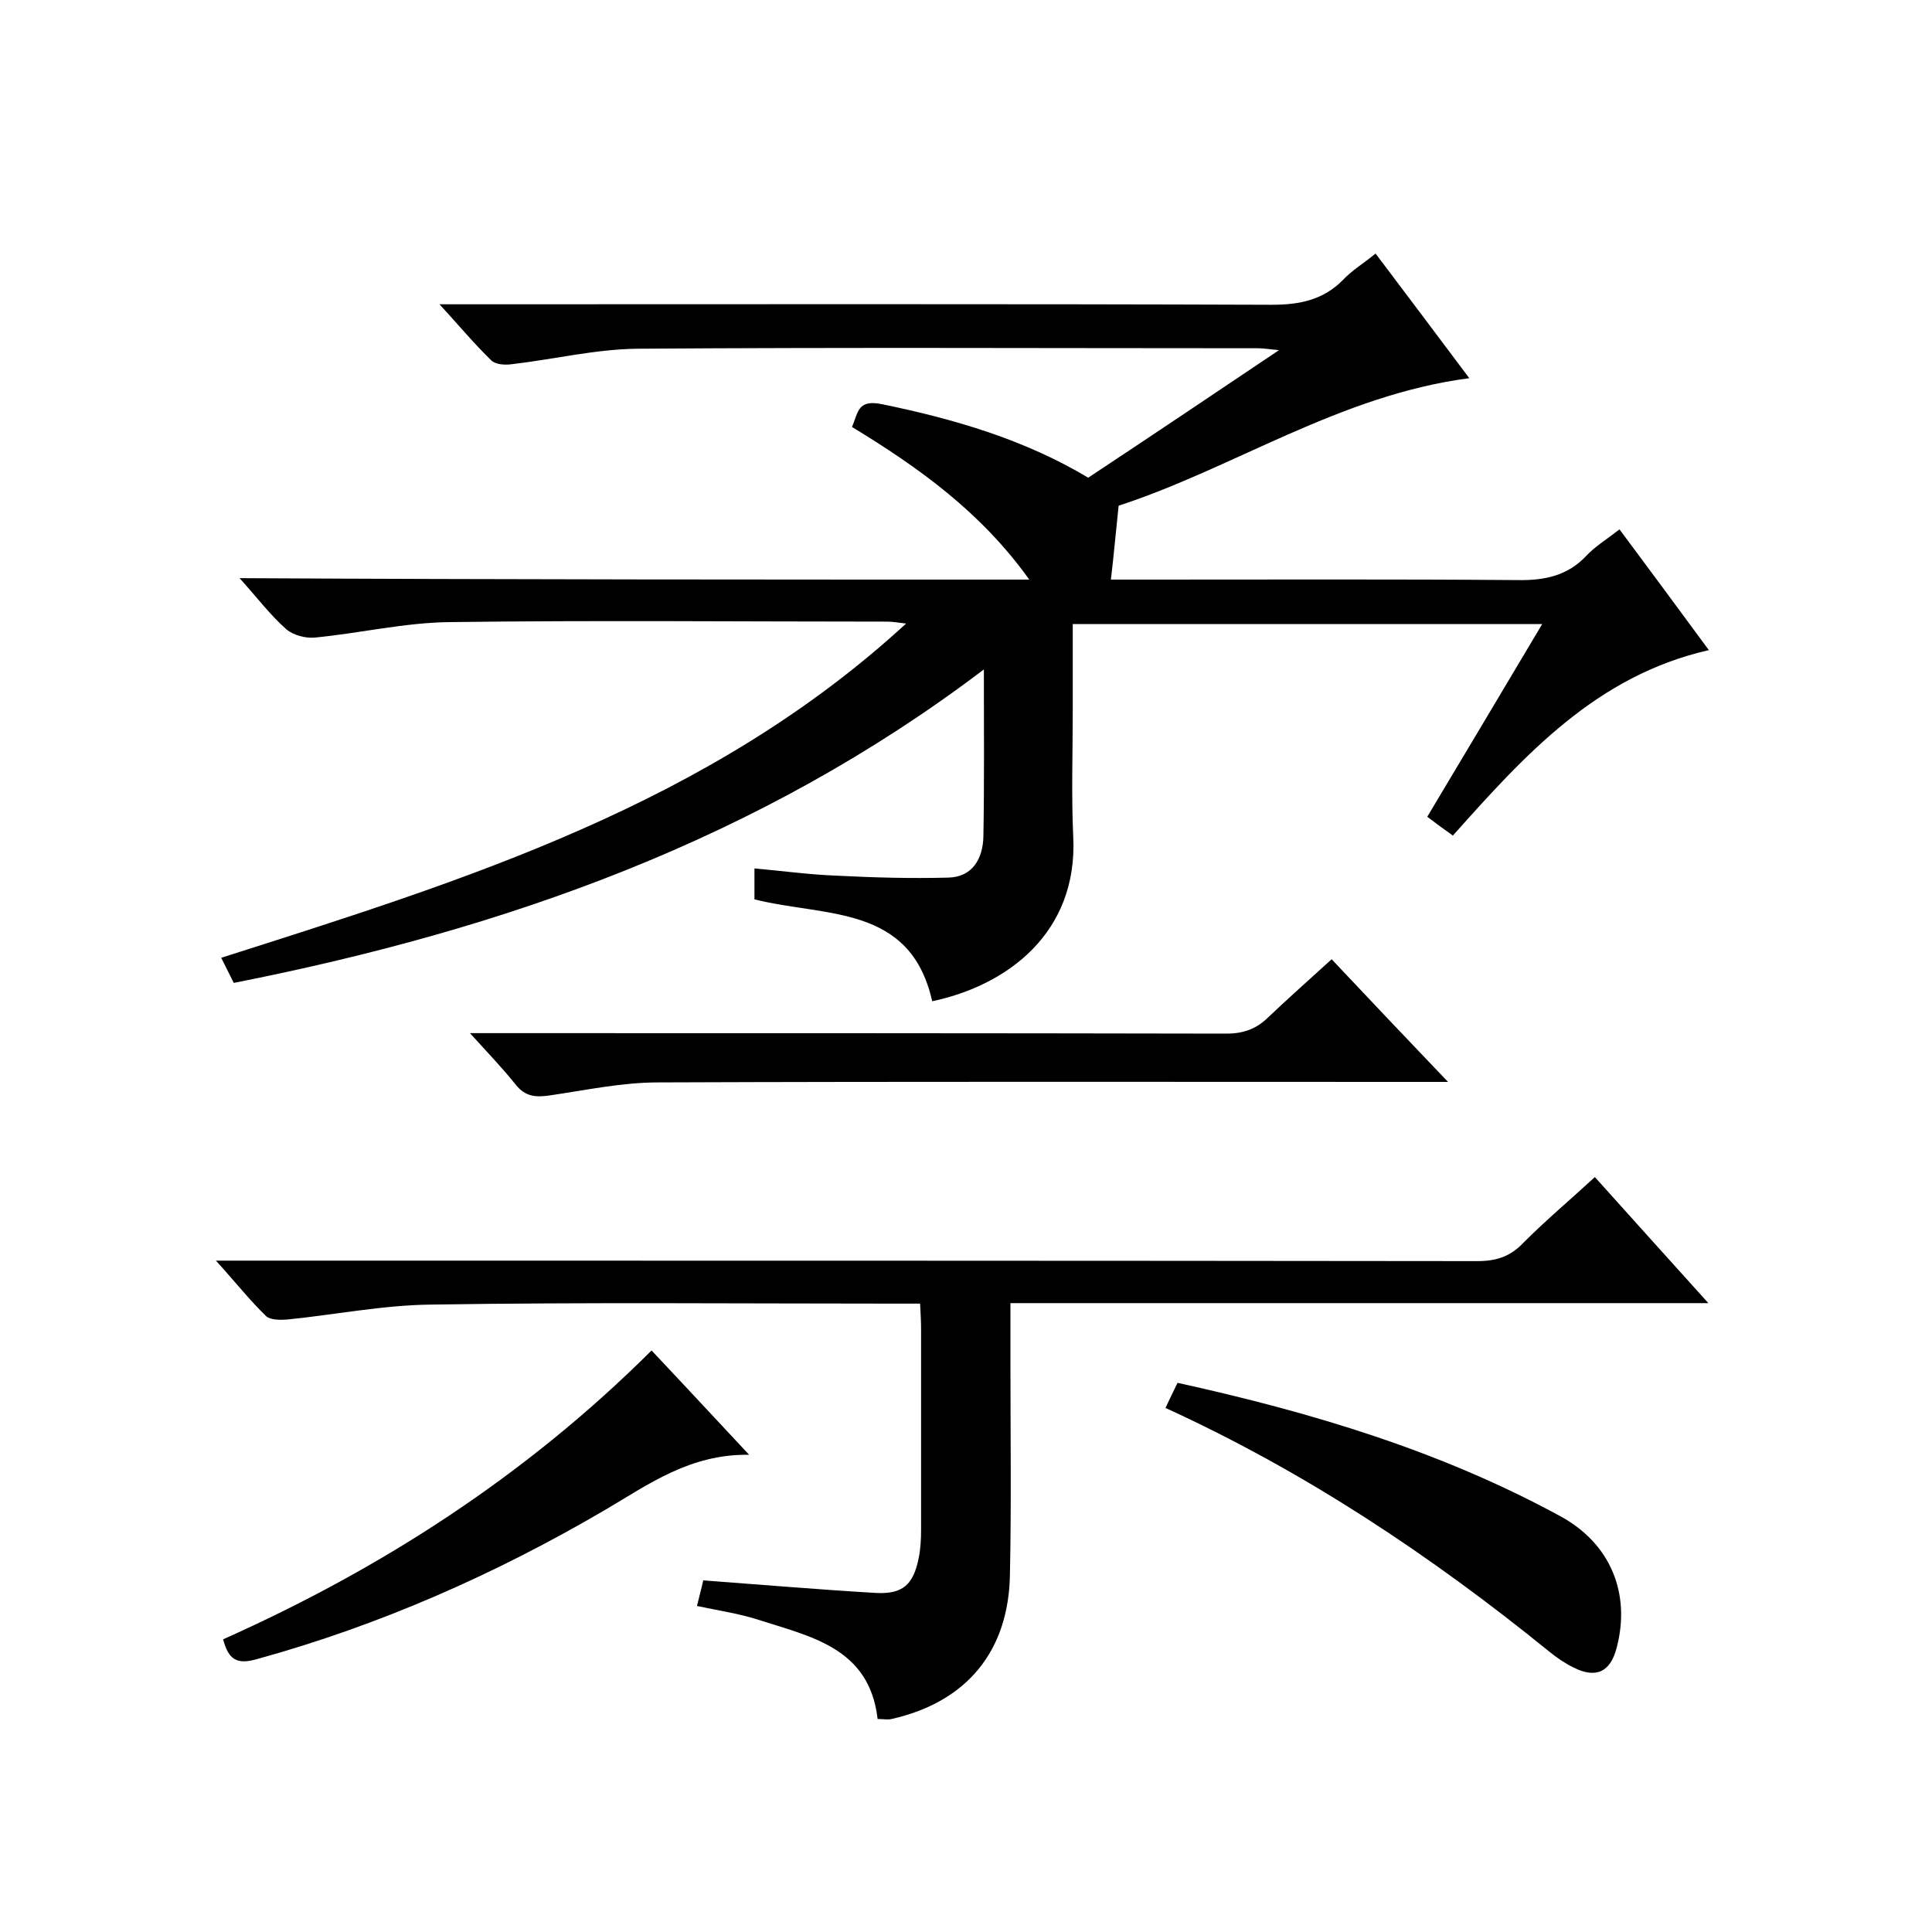
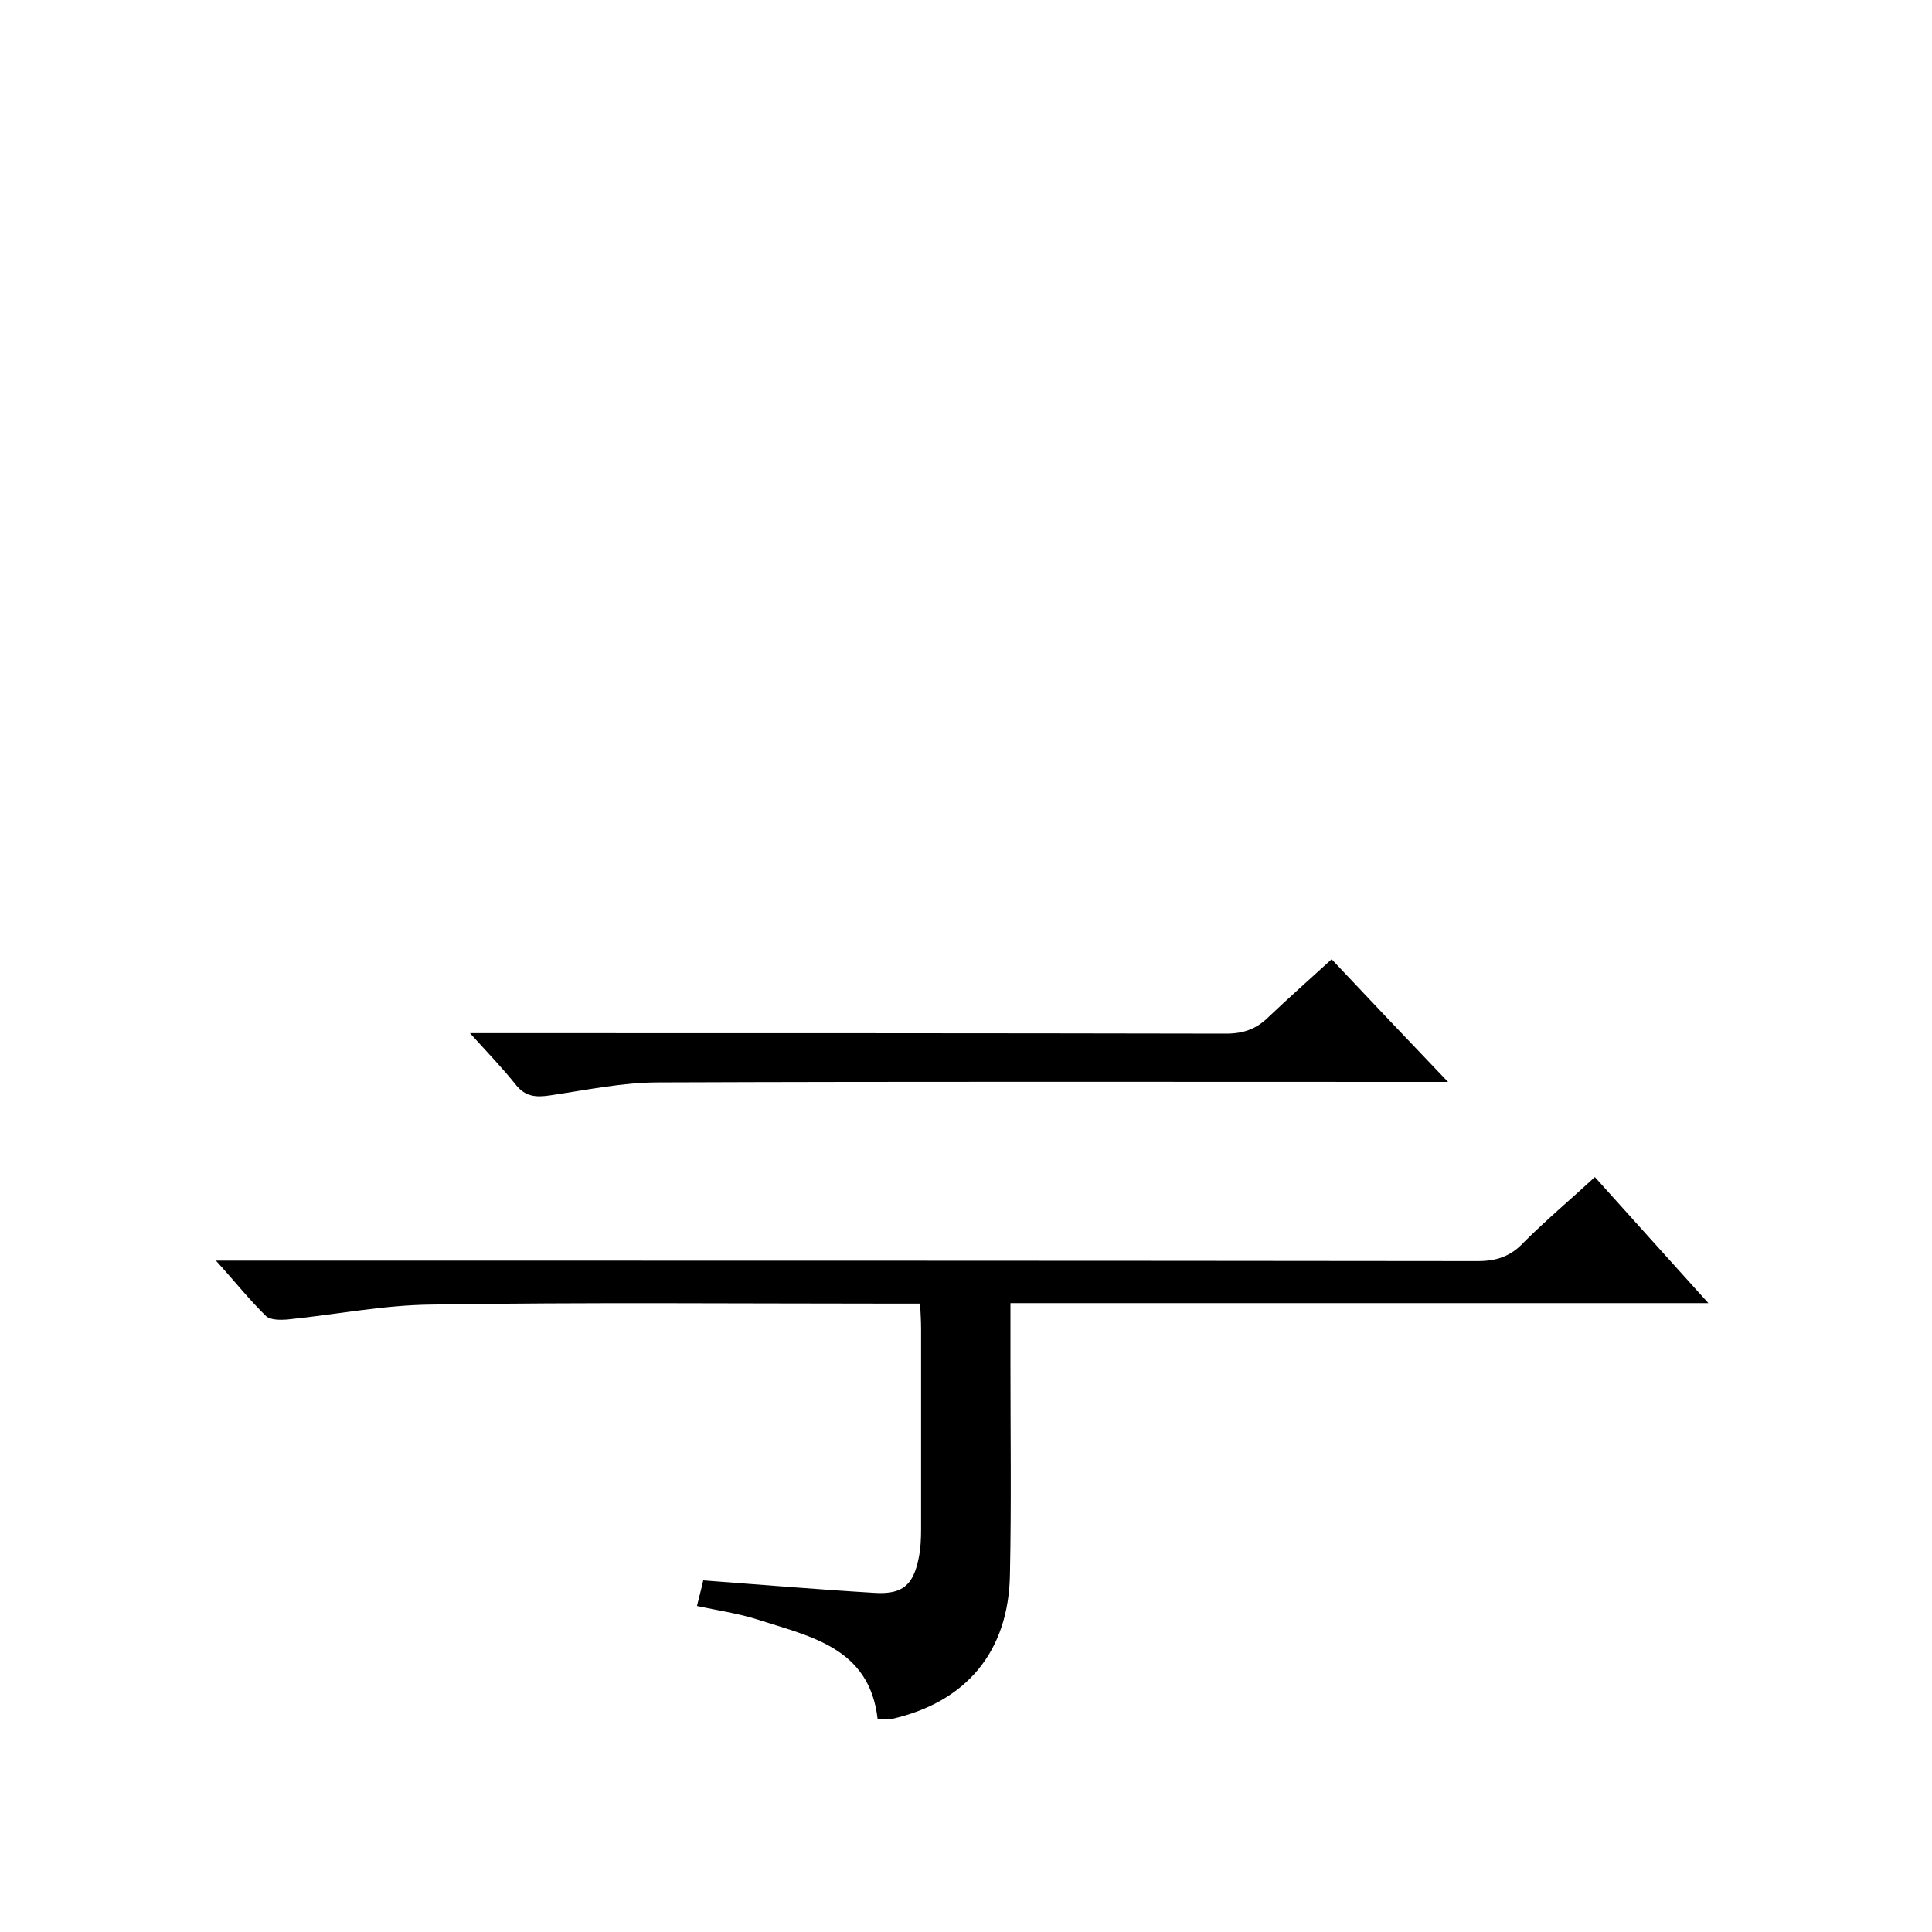
<svg xmlns="http://www.w3.org/2000/svg" enable-background="new 0 0 400 400" viewBox="0 0 400 400">
-   <path d="m213.1 120c-10-14-22.9-23.2-36.7-31.6 1.3-3 1.1-5.8 6.3-4.7 15 3.1 29.4 7.3 42.6 15.2 13-8.6 25.8-17.2 39.5-26.4-2-.2-3.2-.4-4.4-.4-42.8 0-85.7-.2-128.5.1-8.6.1-17.3 2.2-25.9 3.2-1.4.2-3.4.1-4.3-.8-3.4-3.3-6.5-7-10.7-11.6h6.3c55.3 0 110.7-.1 166 .1 5.8 0 10.7-1 14.8-5.2 1.8-1.9 4.1-3.3 6.7-5.4 6.5 8.6 12.8 17 19.4 25.8-26.8 3.5-48.7 18.6-72.6 26.4-.6 5.6-1 10.3-1.6 15.3h8.2c25.3 0 50.7-.1 76 .1 5.6.1 10.4-.9 14.3-5.1 1.8-1.9 4.1-3.3 6.8-5.4 6.1 8.2 12.1 16.3 18.5 25-23.3 5.3-38.1 21.7-53 38.4-.9-.7-1.7-1.2-2.5-1.8s-1.6-1.2-2.8-2.1c7.9-13.2 15.7-26.3 23.8-39.9-32.6 0-64.6 0-97.2 0v18c0 8.7-.3 17.4.1 26 1 19.9-13.6 30.8-29.2 34.1-4.5-20.1-22.1-17.4-36.8-21.1 0-1.6 0-3.7 0-6.4 5.7.5 11.4 1.3 17.1 1.5 7.7.4 15.4.6 23 .4 5.1-.1 7.2-4 7.3-8.5.2-11.1.1-22.3.1-34.6-46.4 35.2-99 53.8-155.3 64.9-.8-1.6-1.7-3.4-2.6-5.2 50.5-16.1 101-31.7 141.8-69.2-1.7-.2-2.8-.4-4-.4-30.2 0-60.3-.3-90.5.1-9.3.1-18.6 2.3-27.9 3.2-1.9.2-4.5-.5-5.9-1.7-3.3-2.9-6-6.5-9.7-10.6 55.1.3 108.8.3 163.5.3z" />
  <path d="m330.2 243.7c7.8 8.7 15.3 17 23.5 26.1-48.6 0-96.2 0-144.5 0v12.5c0 14.5.2 29-.1 43.5-.2 16.1-9 26.6-24.5 30.1-.8.2-1.6 0-2.9 0-1.7-14.9-14.1-17.1-25.2-20.7-3.9-1.2-8-1.8-12.2-2.7.4-1.7.9-3.5 1.3-5.3 12.1.9 23.9 1.9 35.7 2.6 5.6.3 7.8-1.7 8.9-7.2.4-1.9.5-4 .5-5.9 0-13.8 0-27.7 0-41.5 0-1.6-.1-3.2-.2-5.3-2.1 0-3.9 0-5.7 0-31.8 0-63.7-.3-95.5.2-10 .1-19.9 2.1-29.9 3.1-1.4.1-3.4.1-4.3-.7-3.4-3.3-6.4-7.1-10.4-11.5h6.8c84.8 0 169.6 0 254.4.1 4 0 6.9-1 9.6-3.9 4.6-4.6 9.6-8.8 14.7-13.5z" />
  <path d="m275.7 198.6c8 8.5 15.6 16.5 24.1 25.4-3 0-4.7 0-6.5 0-52.3 0-104.7-.1-157 .1-7.5 0-15 1.6-22.5 2.7-2.8.4-5 .3-7-2.2-2.7-3.4-5.7-6.5-9.5-10.7h6.1c50.2 0 100.3 0 150.5.1 3.6 0 6.3-1 8.8-3.5 4.1-3.9 8.4-7.7 13-11.9z" />
-   <path d="m241.3 291.5c.8-1.7 1.6-3.4 2.5-5.2 27.7 6.1 54.5 14.1 79.4 27.7 10.2 5.6 14.5 15.9 11.5 27.2-1.3 5-4.3 6.4-9 4-1.8-.9-3.4-2-5-3.3-24.4-19.8-50.5-37.2-79.4-50.4z" />
-   <path d="m134.9 279.6c6.7 7.1 13 13.9 20.2 21.6-12.2-.2-20.8 6.1-29.8 11.4-22.7 13.3-46.7 23.9-72.1 30.9-4.2 1.2-5.9.1-7-4.1 32.7-14.6 62.6-33.8 88.7-59.8z" />
</svg>